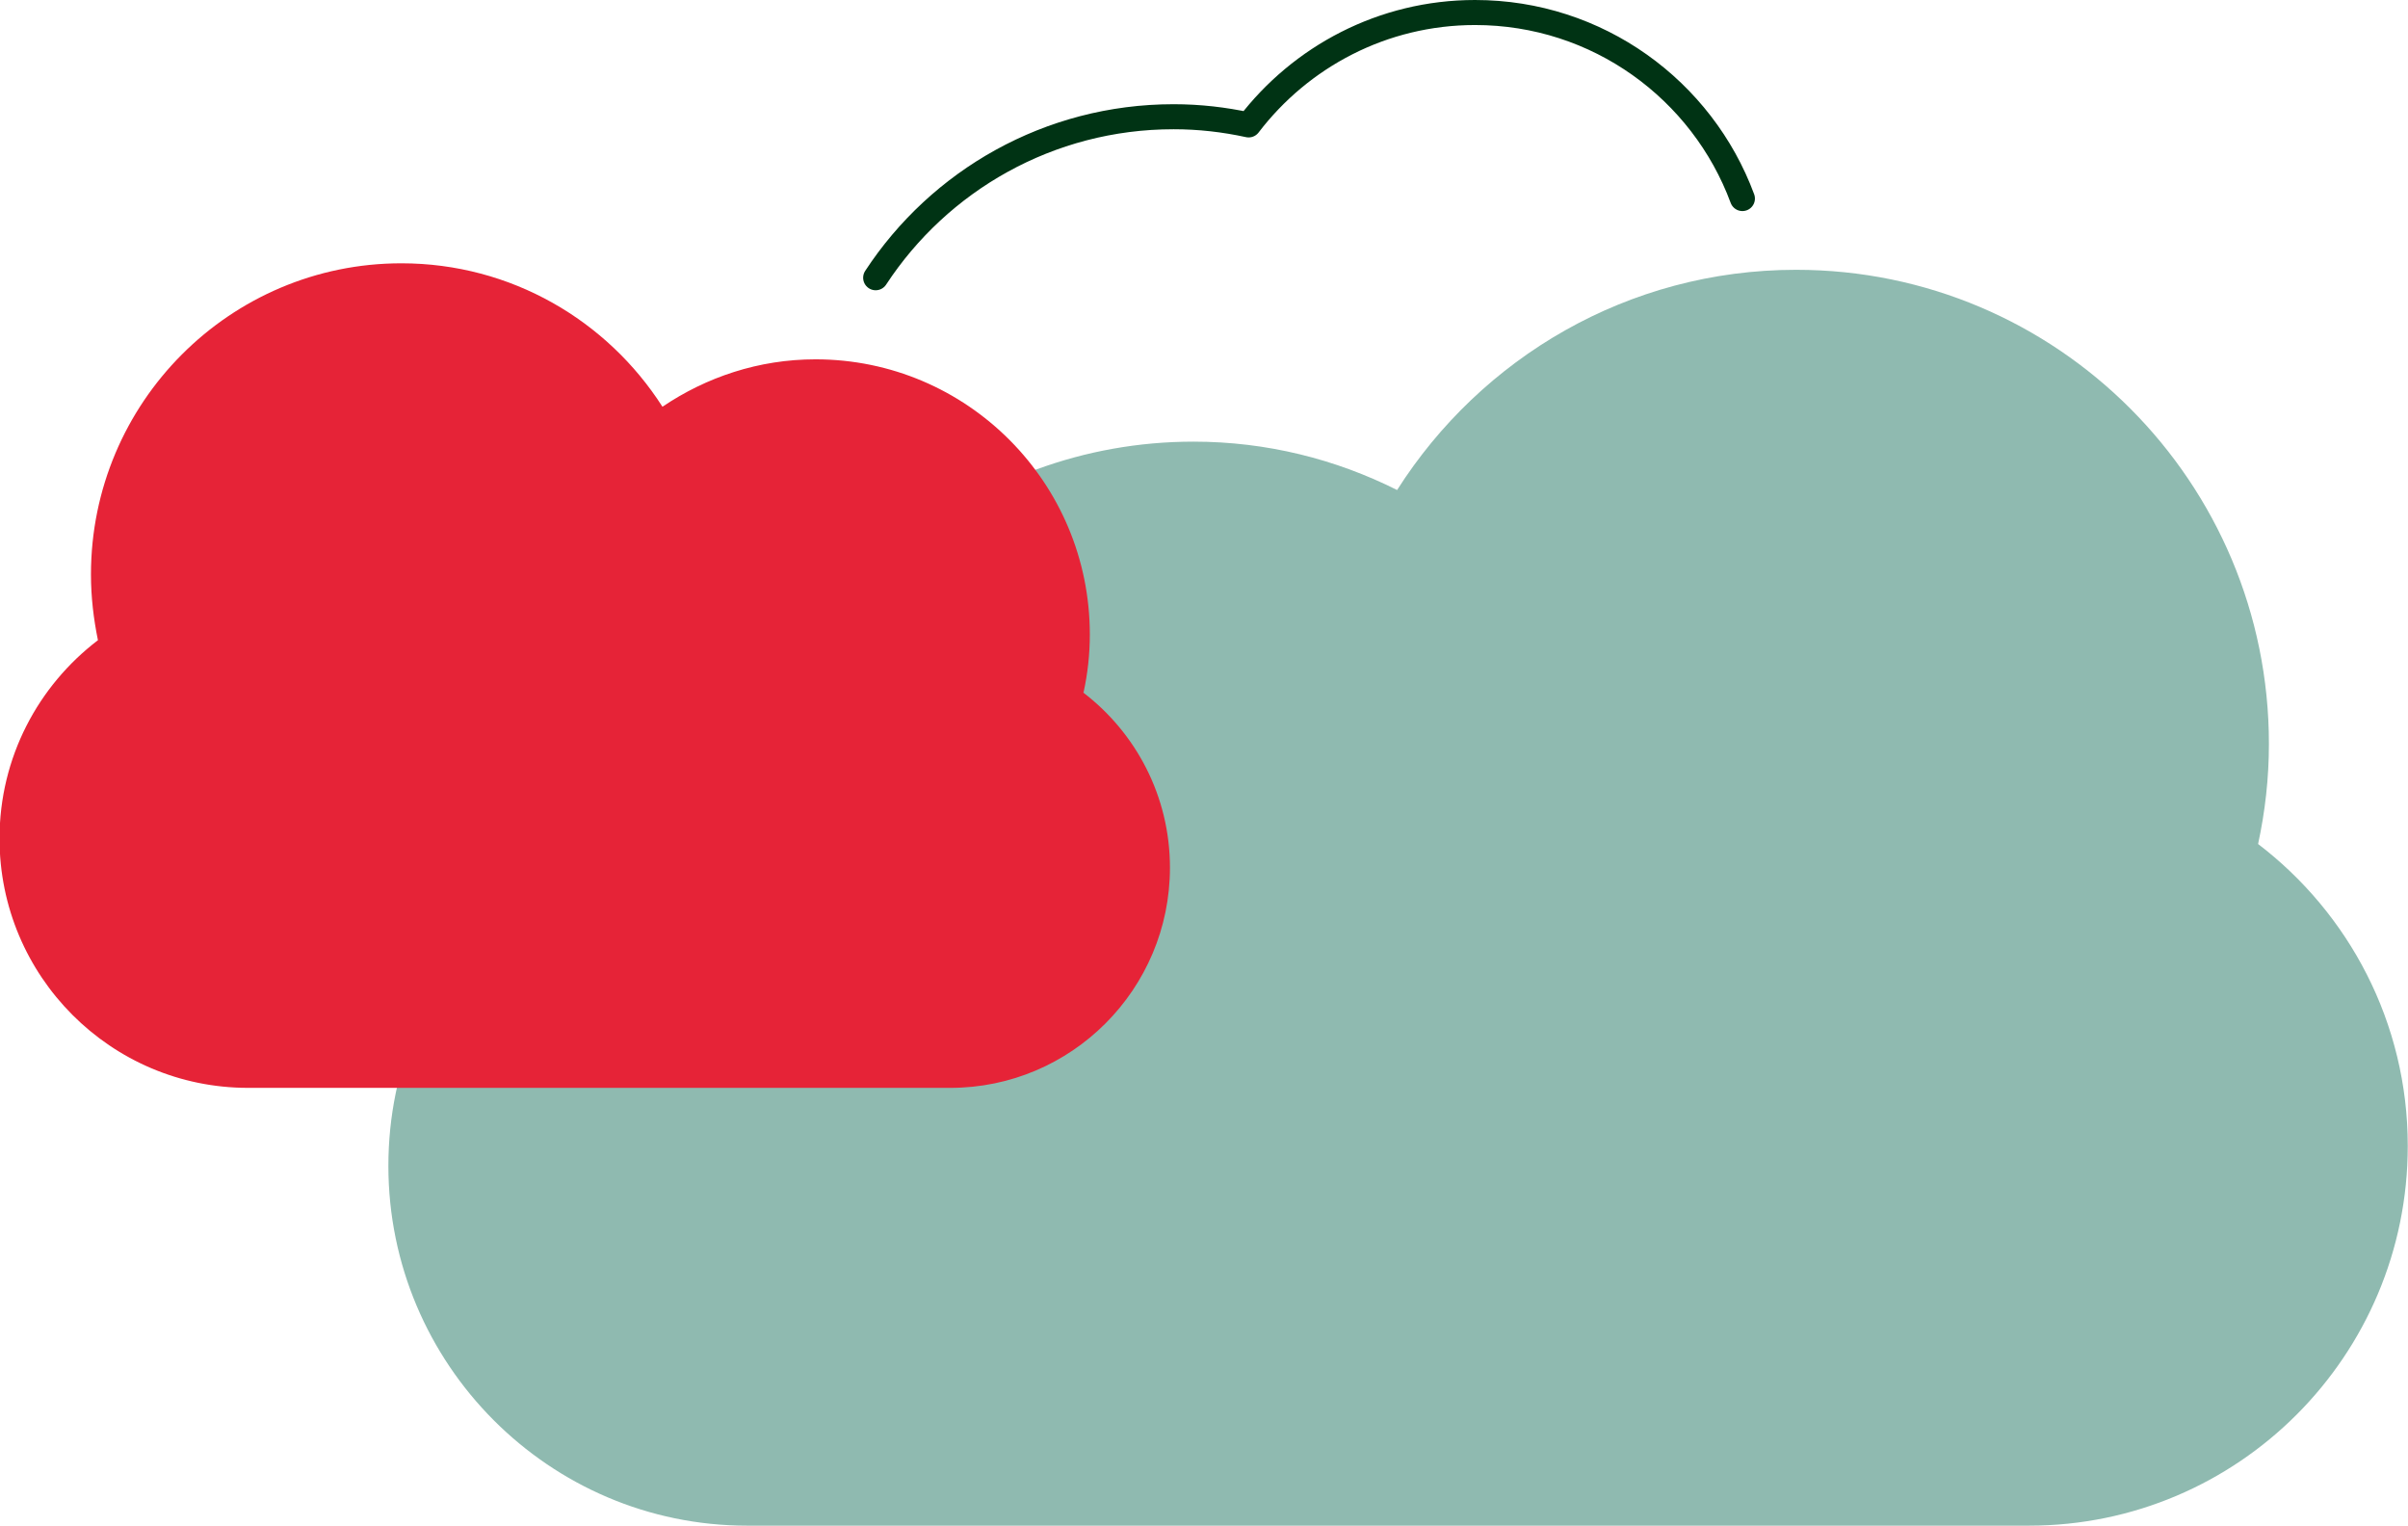
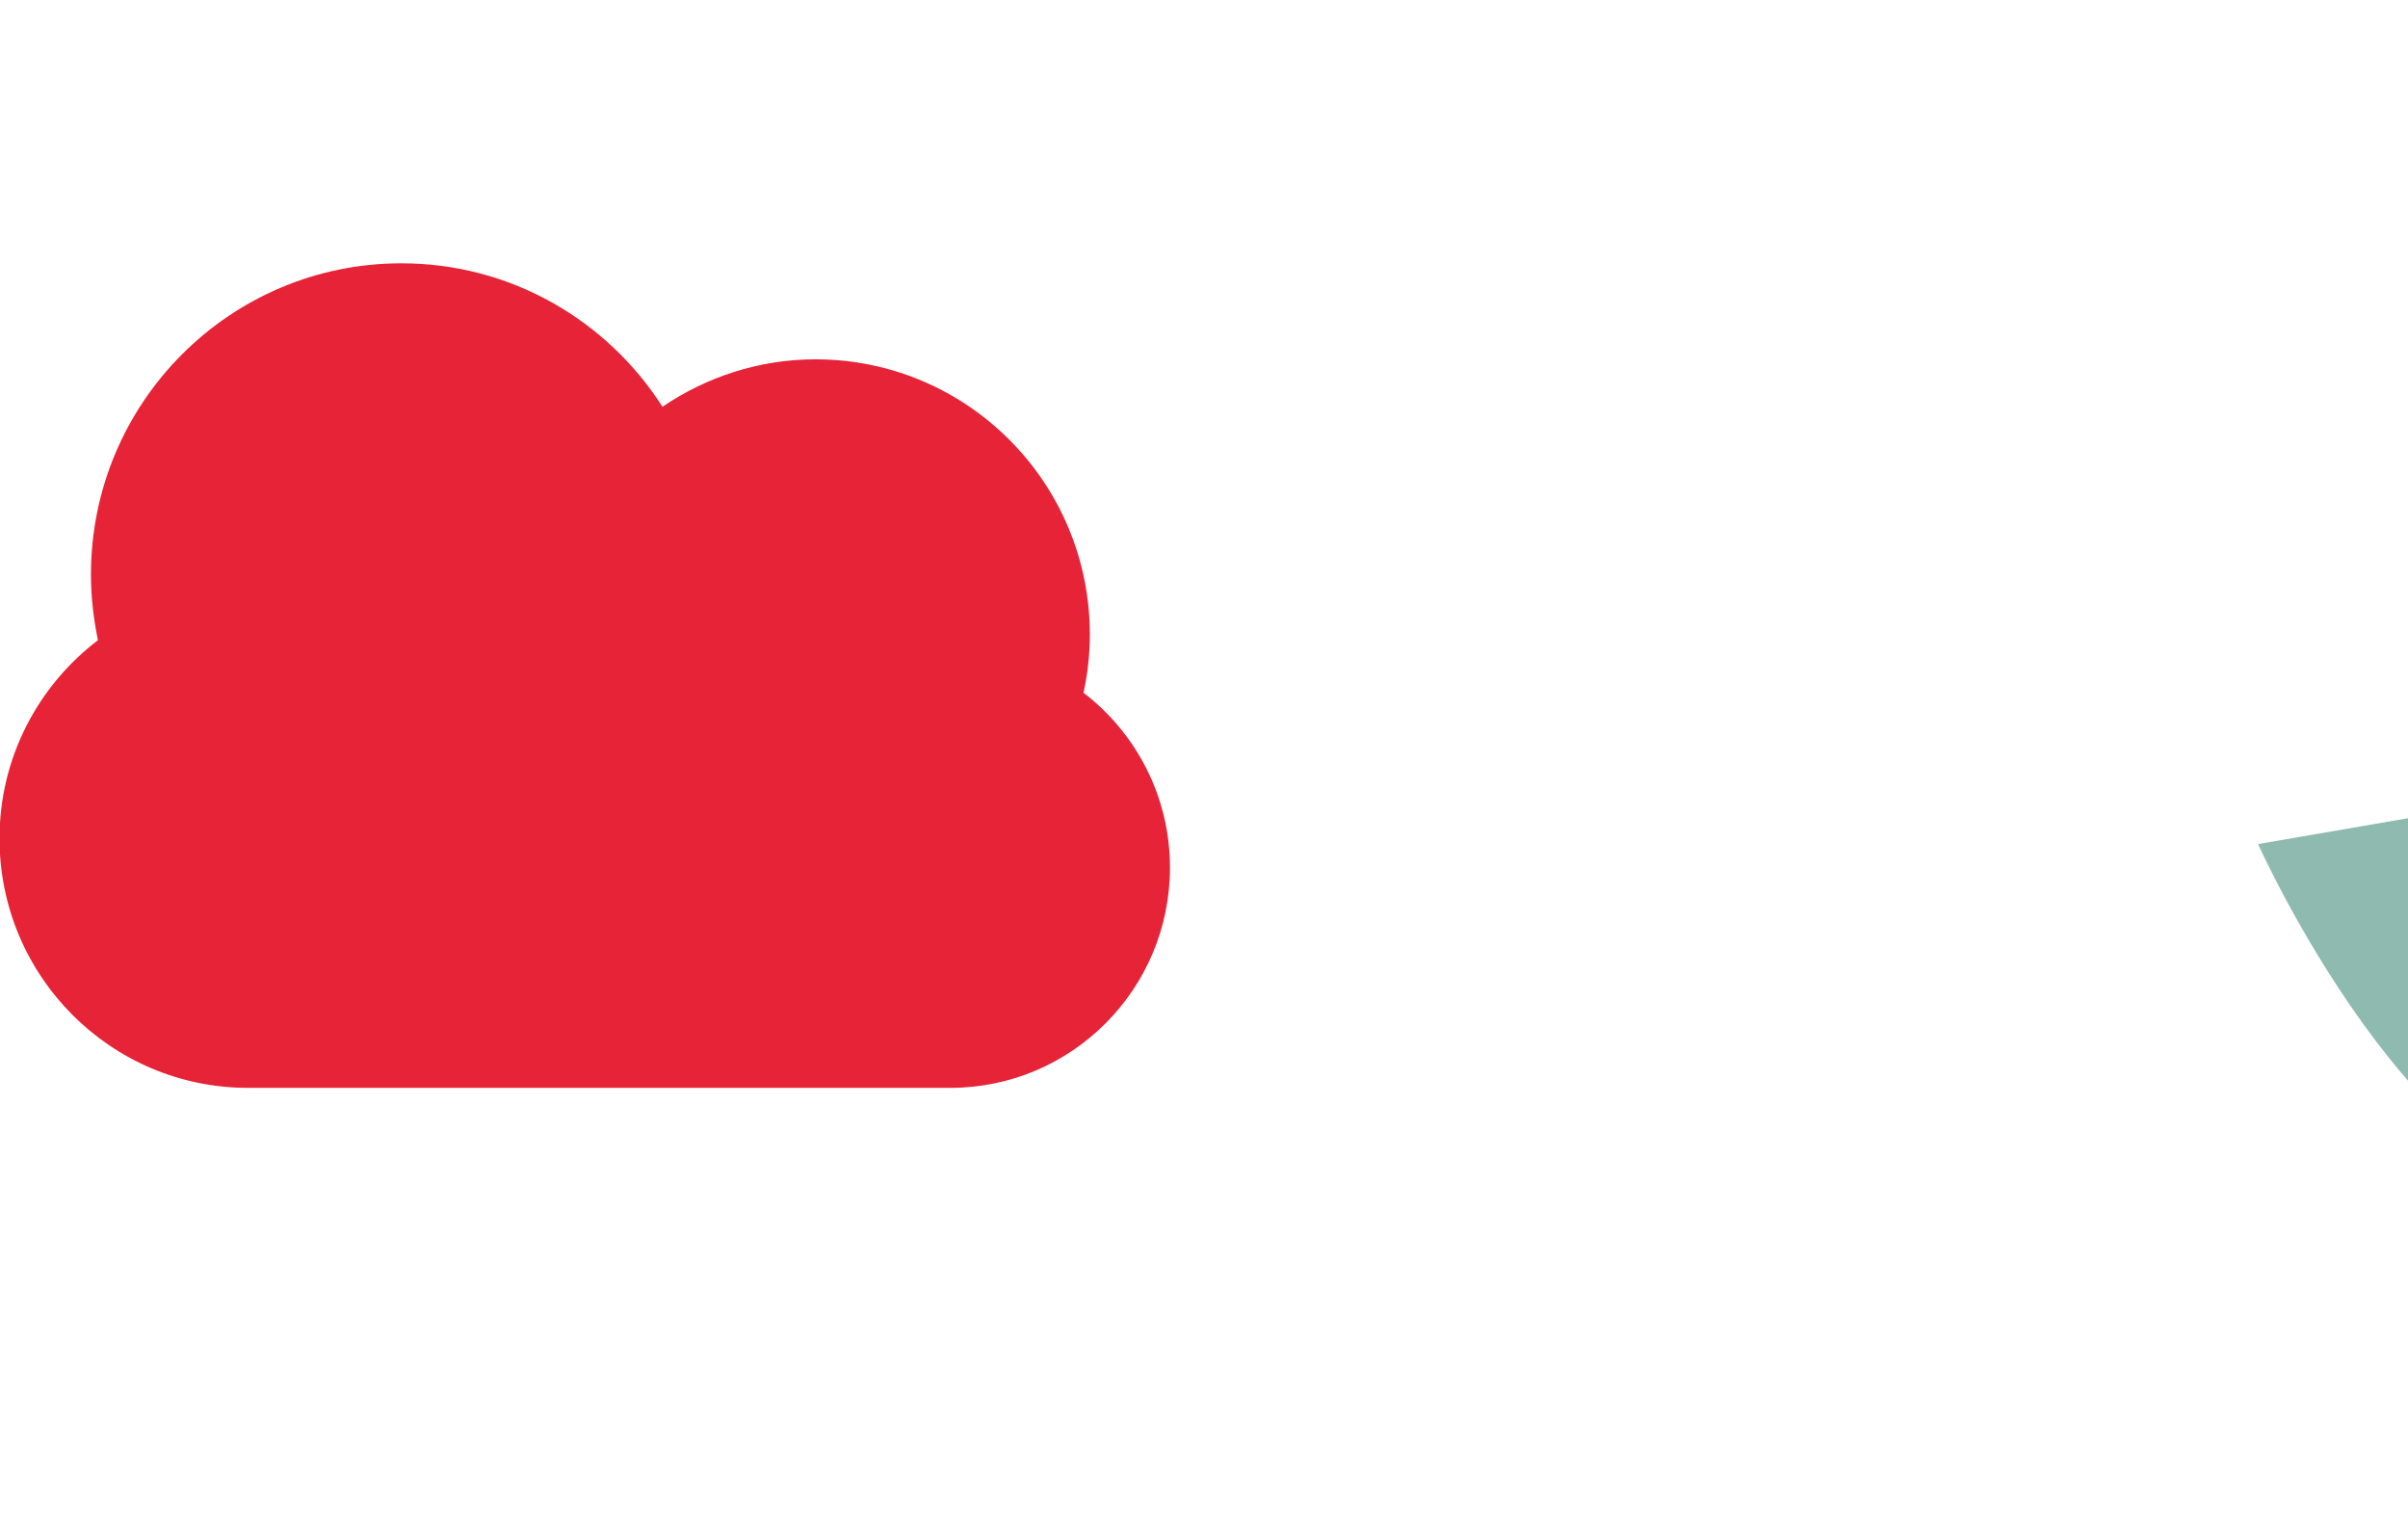
<svg xmlns="http://www.w3.org/2000/svg" id="Layer_2" data-name="Layer 2" viewBox="0 0 100.07 63.39">
  <defs>
    <style>      .cls-1 {        fill: #e62337;        mix-blend-mode: multiply;      }      .cls-1, .cls-2 {        isolation: isolate;      }      .cls-3 {        fill: #8fbab0;      }      .cls-4 {        fill: none;        stroke: #003314;        stroke-linecap: round;        stroke-linejoin: round;        stroke-width: 1.04px;      }    </style>
  </defs>
  <g id="TEXT">
    <g class="cls-2">
      <g id="Gaming">
-         <path class="cls-4" d="M72.41,8.25c-1.67-4.51-6.01-7.73-11.11-7.73-3.84,0-7.25,1.84-9.41,4.67-1.01-.22-2.05-.34-3.12-.34-5.18,0-9.74,2.66-12.38,6.69" />
-         <path class="cls-3" d="M93.84,35.07c.29-1.34.45-2.73.45-4.16,0-10.88-8.8-19.7-19.65-19.7-6.98,0-13.09,3.66-16.58,9.15-2.55-1.28-5.42-2.01-8.46-2.01-9.16,0-16.8,6.5-18.59,15.15-8.21.03-14.87,6.71-14.87,14.94s6.68,14.95,14.91,14.95h53.27c8.69,0,15.74-7.06,15.74-15.78,0-5.12-2.45-9.67-6.23-12.55" />
+         <path class="cls-3" d="M93.84,35.07s6.68,14.95,14.91,14.95h53.27c8.69,0,15.74-7.06,15.74-15.78,0-5.12-2.45-9.67-6.23-12.55" />
      </g>
      <g id="Ebene_1-4" data-name="Ebene 1-4">
        <path class="cls-1" d="M45.03,28.77c.17-.78.26-1.58.26-2.41,0-6.31-5.1-11.43-11.4-11.43-2.36,0-4.54.74-6.36,1.97-2.29-3.58-6.29-5.96-10.85-5.96-7.12,0-12.9,5.79-12.9,12.93,0,.94.11,1.85.29,2.73-2.48,1.89-4.09,4.87-4.09,8.24,0,5.72,4.63,10.36,10.33,10.36h29.18c5.04,0,9.13-4.1,9.13-9.15,0-2.97-1.42-5.61-3.61-7.28" />
      </g>
    </g>
  </g>
</svg>